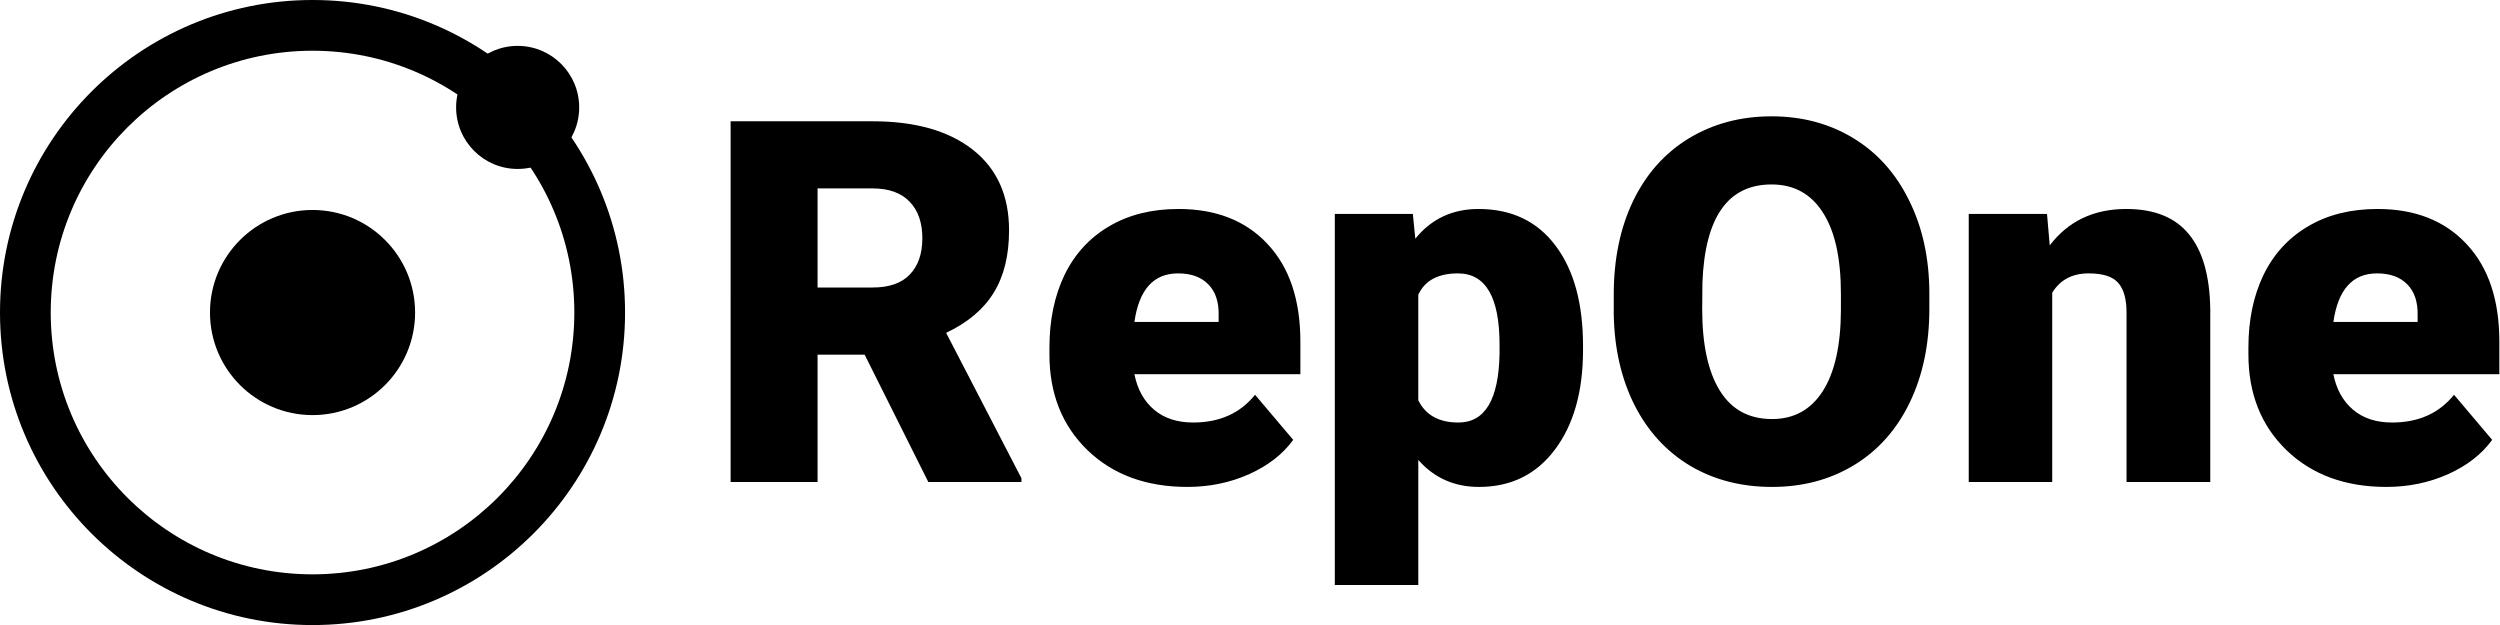
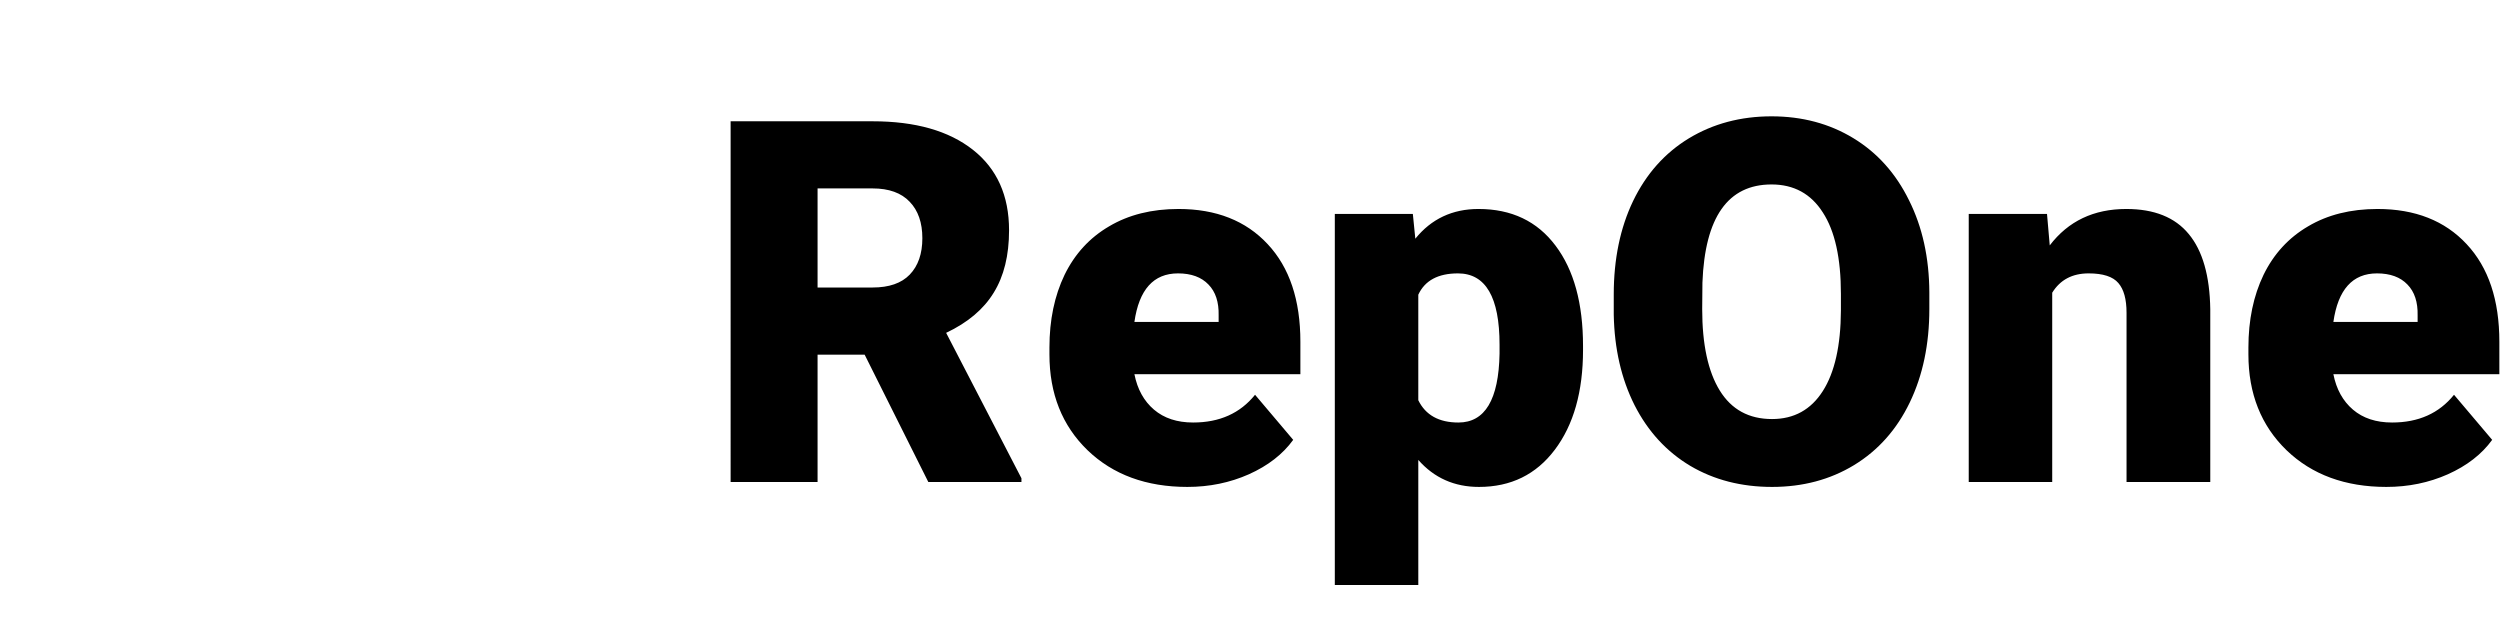
<svg xmlns="http://www.w3.org/2000/svg" width="1480" height="370" fill="none">
  <g fill="#000" clip-path="url(#a)">
    <path d="M1412.75 288.259c-24.35 0-44.05-7.235-59.1-21.705-15.06-14.567-22.59-33.485-22.59-56.754v-4.106c0-16.23 2.98-30.553 8.95-42.969 6.06-12.417 14.86-21.998 26.4-28.744 11.53-6.844 25.22-10.266 41.06-10.266 22.29 0 39.89 6.942 52.79 20.825 12.91 13.785 19.36 33.046 19.36 57.781v19.211h-98.26c1.76 8.897 5.63 15.888 11.59 20.971 5.96 5.084 13.69 7.626 23.17 7.626 15.64 0 27.86-5.475 36.66-16.425l22.59 26.691c-6.16 8.506-14.91 15.301-26.25 20.385-11.25 4.986-23.37 7.479-36.37 7.479Zm-5.57-126.414c-14.47 0-23.08 9.581-25.82 28.744h49.87v-3.813c.19-7.92-1.81-14.03-6.02-18.332-4.2-4.399-10.21-6.599-18.03-6.599Zm-195.35-35.197 1.62 18.625c10.95-14.372 26.05-21.558 45.31-21.558 16.53 0 28.84 4.938 36.96 14.812 8.21 9.875 12.47 24.736 12.76 44.582v102.217h-49.57V185.163c0-8.017-1.61-13.884-4.84-17.599-3.23-3.813-9.09-5.719-17.6-5.719-9.68 0-16.86 3.813-21.56 11.439v112.042h-49.42V126.648h46.34Zm-69.66 56.315c0 20.825-3.86 39.254-11.58 55.288-7.72 16.034-18.72 28.401-33 37.103-14.17 8.603-30.35 12.905-48.54 12.905-18.18 0-34.32-4.155-48.39-12.465-14.083-8.408-25.082-20.385-33.001-35.93-7.821-15.545-11.928-33.388-12.319-53.528V174.31c0-20.922 3.813-39.351 11.439-55.287 7.724-16.034 18.723-28.402 32.997-37.103 14.374-8.702 30.694-13.052 48.984-13.052 18.08 0 34.22 4.302 48.39 12.905 14.18 8.604 25.18 20.874 33 36.81 7.92 15.838 11.93 34.023 12.02 54.554v9.826Zm-52.35-8.946c0-21.215-3.57-37.298-10.71-48.248-7.03-11.048-17.15-16.572-30.35-16.572-25.81 0-39.45 19.358-40.92 58.074l-.14 15.692c0 20.922 3.47 37.005 10.41 48.248 6.94 11.244 17.25 16.865 30.94 16.865 13 0 23.03-5.523 30.06-16.571 7.04-11.048 10.61-26.935 10.71-47.662v-9.826ZM937.155 207.16c0 24.638-5.572 44.338-16.718 59.101-11.048 14.665-26.006 21.998-44.875 21.998-14.568 0-26.544-5.328-35.93-15.985v74.059H790.21V126.648h46.195l1.467 14.666c9.483-11.733 21.949-17.599 37.396-17.599 19.554 0 34.757 7.235 45.609 21.705 10.852 14.372 16.278 34.17 16.278 59.394v2.346Zm-49.421-3.079c0-28.158-8.213-42.236-24.638-42.236-11.732 0-19.553 4.204-23.464 12.612v62.474c4.302 8.799 12.221 13.198 23.757 13.198 15.741 0 23.856-13.589 24.345-40.769v-5.279Zm-184.782 84.178c-24.344 0-44.044-7.235-59.101-21.705-15.056-14.567-22.584-33.485-22.584-56.754v-4.106c0-16.23 2.982-30.553 8.946-42.969 6.061-12.417 14.86-21.998 26.397-28.744 11.537-6.844 25.224-10.266 41.063-10.266 22.291 0 39.889 6.942 52.794 20.825 12.906 13.785 19.358 33.046 19.358 57.781v19.211h-98.256c1.759 8.897 5.621 15.888 11.585 20.971 5.964 5.084 13.688 7.626 23.171 7.626 15.643 0 27.864-5.475 36.663-16.425l22.585 26.691c-6.16 8.506-14.91 15.301-26.251 20.385-11.243 4.986-23.367 7.479-36.37 7.479Zm-5.573-126.414c-14.469 0-23.073 9.581-25.81 28.744h49.861v-3.813c.196-7.92-1.808-14.03-6.012-18.332-4.204-4.399-10.217-6.599-18.039-6.599Zm-185.514 48.102h-27.864v75.379h-51.475V71.801h84.031c25.322 0 45.12 5.621 59.394 16.865 14.275 11.243 21.412 27.13 21.412 47.662 0 14.86-3.031 27.179-9.093 36.956-5.964 9.777-15.349 17.696-28.157 23.758l44.582 86.084v2.2h-55.141l-37.689-75.379Zm-27.864-39.743h32.556c9.777 0 17.11-2.542 21.998-7.626 4.986-5.181 7.479-12.367 7.479-21.557 0-9.191-2.493-16.377-7.479-21.558-4.986-5.28-12.319-7.92-21.998-7.92h-32.556v58.661Z" />
-     <path fill-rule="evenodd" d="M185.019 30.034c-85.596 0-154.985 69.39-154.985 154.985 0 85.596 69.39 154.985 154.985 154.985 85.596 0 154.985-69.389 154.985-154.985 0-85.596-69.389-154.985-154.985-154.985ZM0 185.02C0 82.836 82.836 0 185.019 0c102.184 0 185.019 82.836 185.019 185.019 0 102.184-82.835 185.019-185.019 185.019C82.836 370.038 0 287.203 0 185.019Z" clip-rule="evenodd" />
-     <path d="M342.878 63.59c0 20.118-16.31 36.428-36.429 36.428-20.119 0-36.429-16.31-36.429-36.429 0-20.119 16.31-36.429 36.429-36.429 20.119 0 36.429 16.31 36.429 36.43Zm-97.144 121.432c0 33.532-27.183 60.715-60.715 60.715-33.532 0-60.715-27.183-60.715-60.715 0-33.532 27.183-60.715 60.715-60.715 33.532 0 60.715 27.183 60.715 60.715Z" />
  </g>
  <defs>
    <clipPath id="a">
      <path fill="#fff" d="M0 0h1480v370H0z" />
    </clipPath>
  </defs>
</svg>